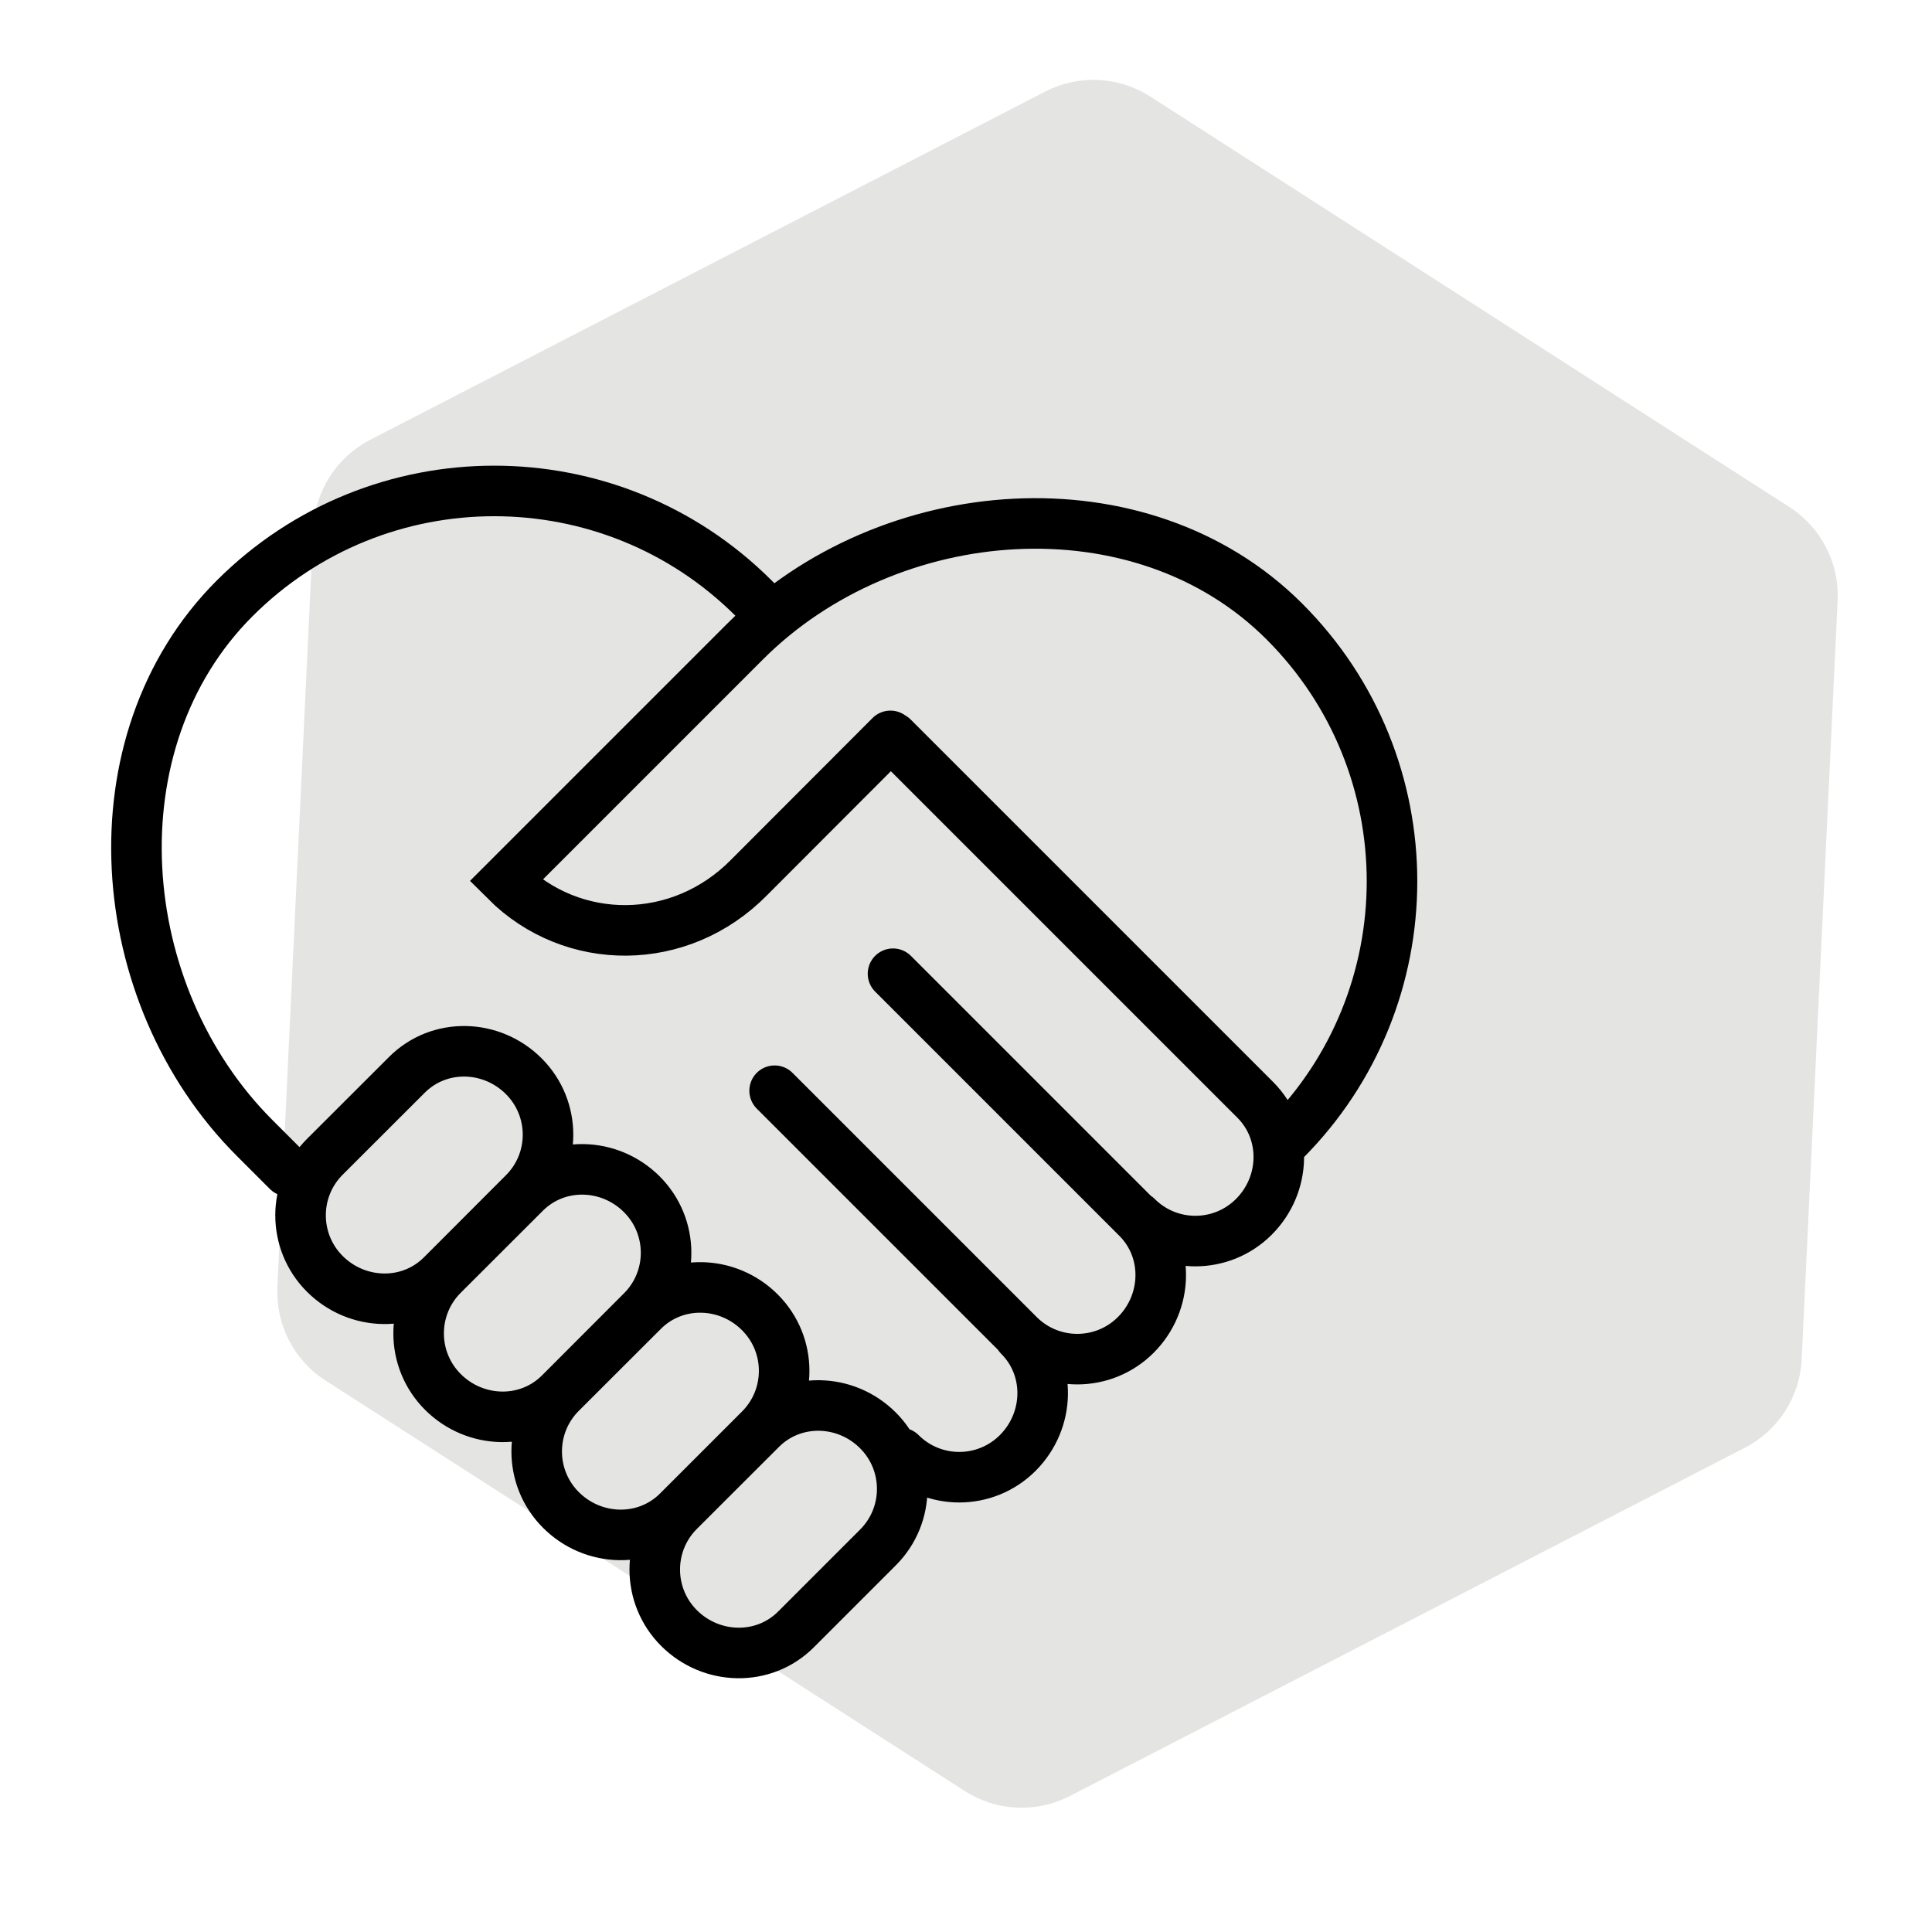
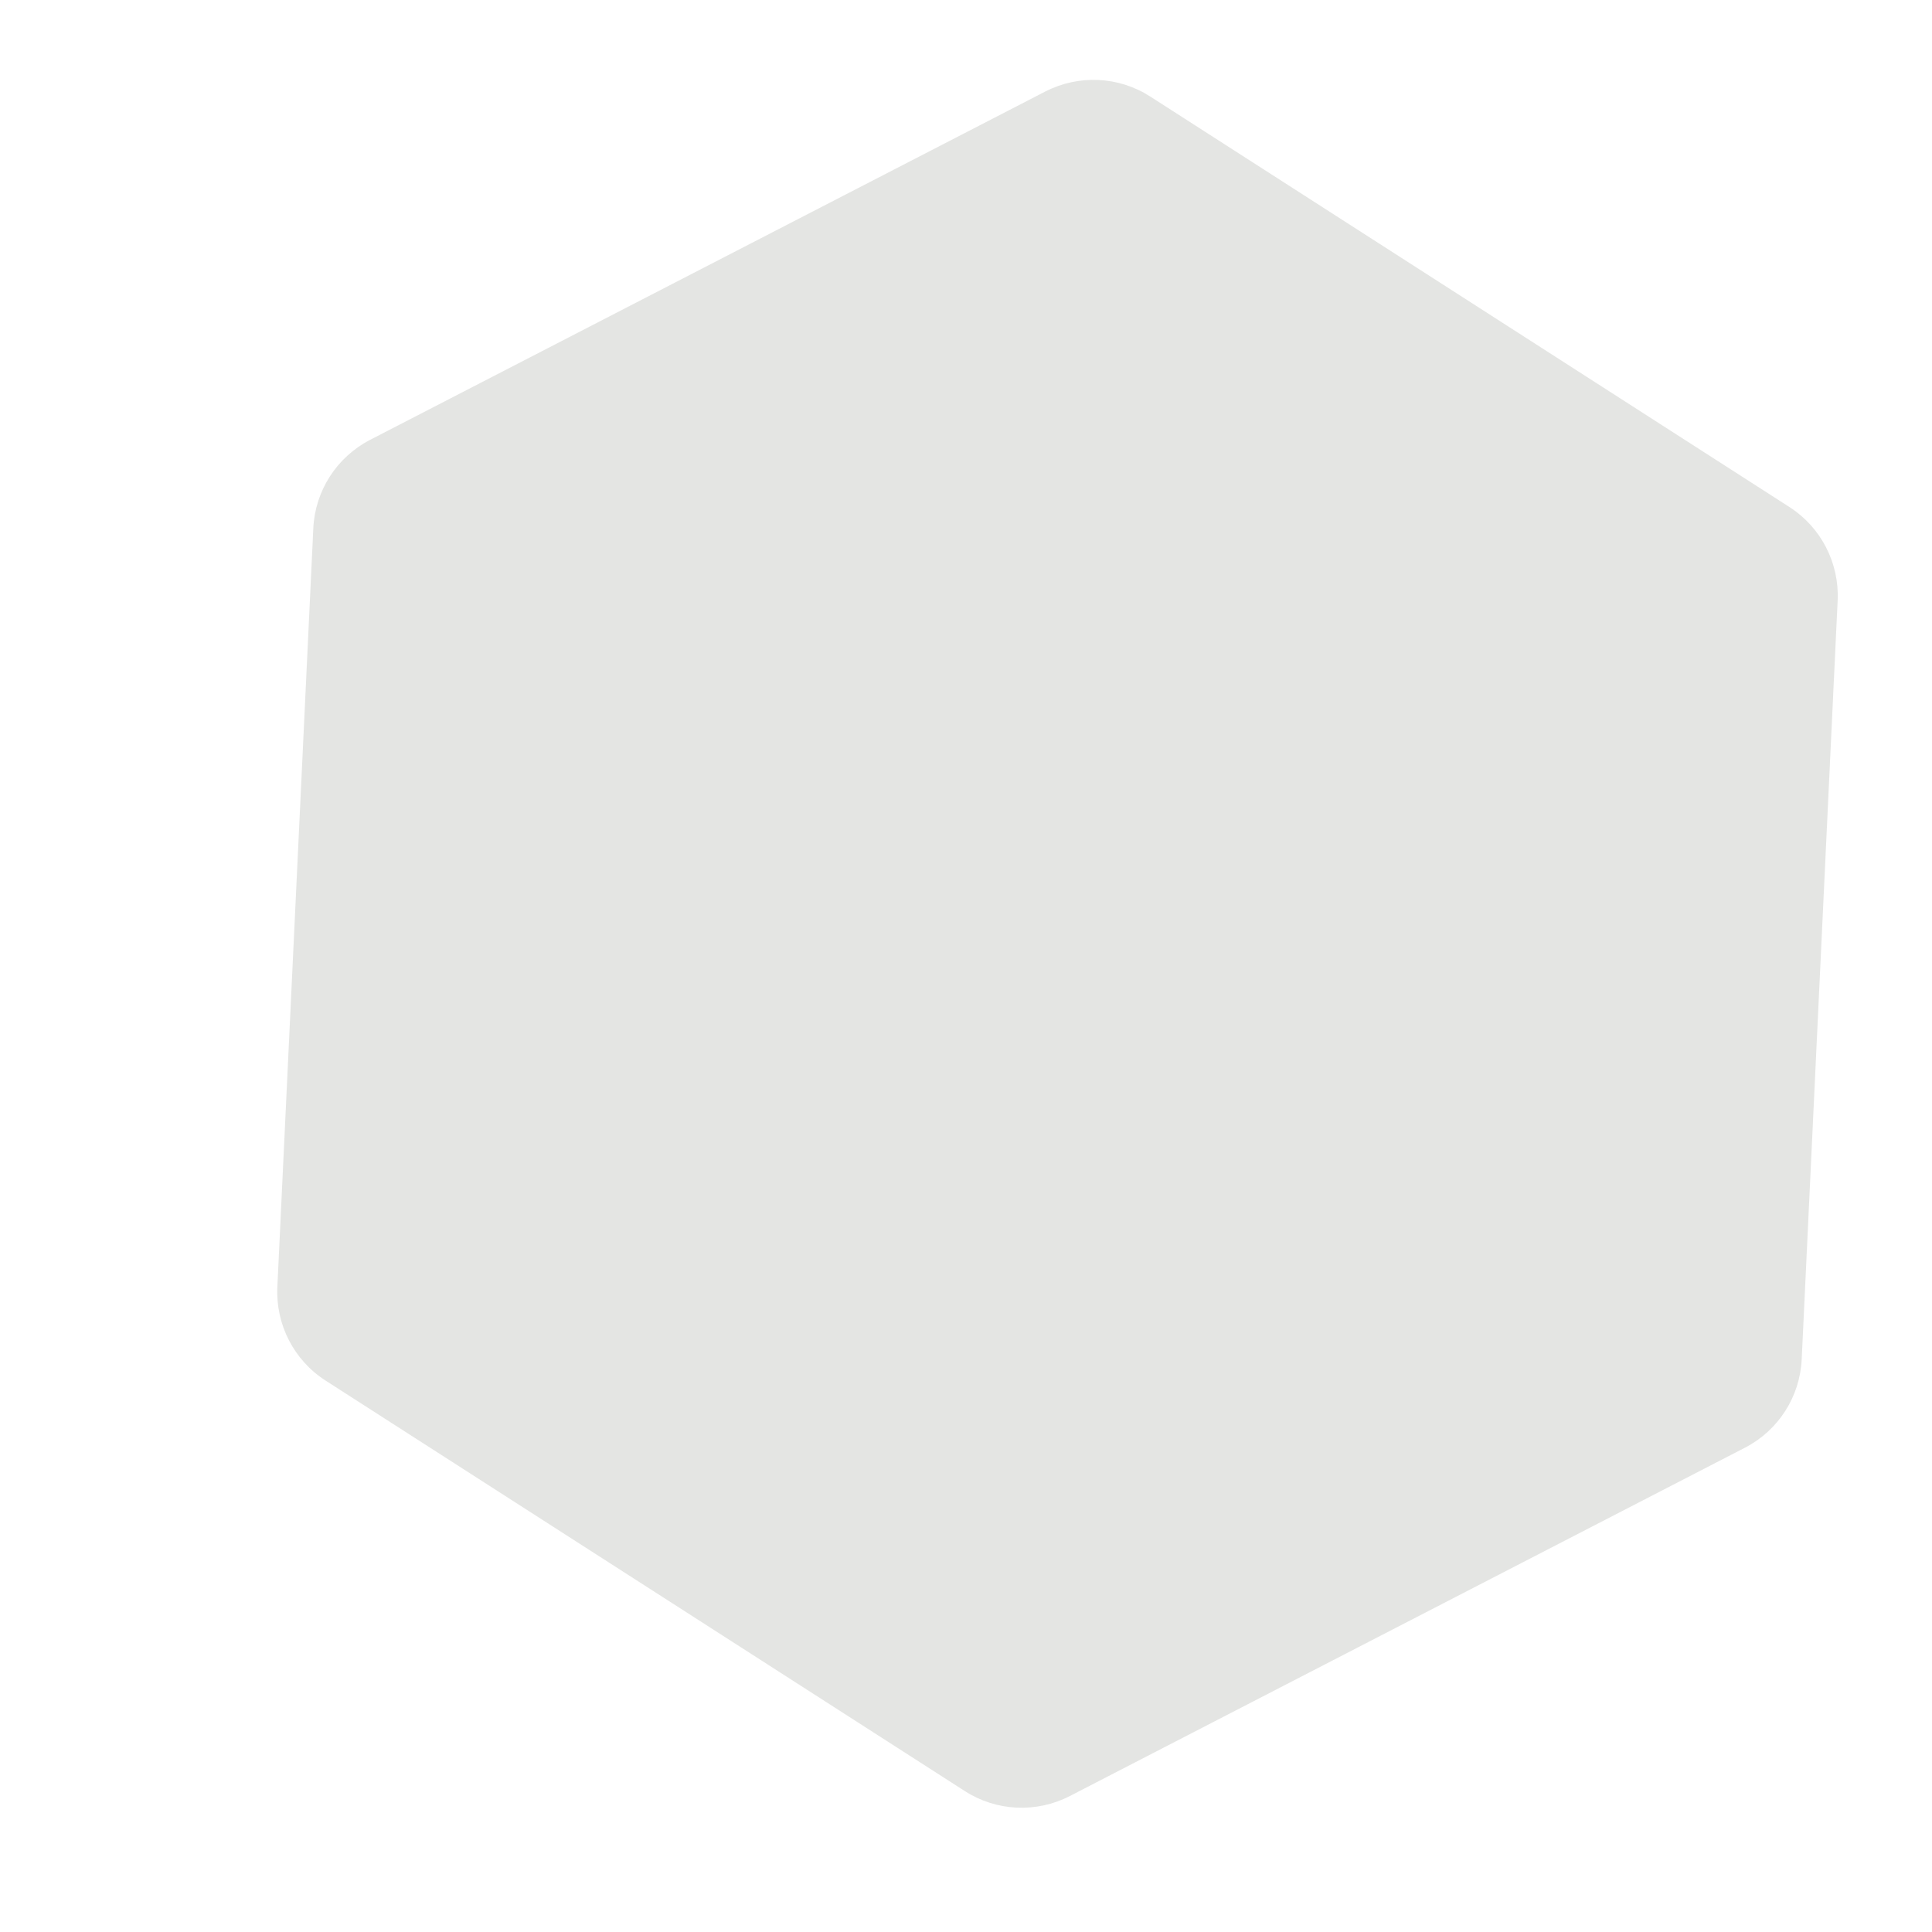
<svg xmlns="http://www.w3.org/2000/svg" width="18" height="18" viewBox="0 0 18 18" fill="none">
  <path opacity="0.25" d="M9.738 0.853C10.049 0.693 10.422 0.71 10.716 0.899L16.672 4.724C16.966 4.913 17.137 5.245 17.121 5.594L16.786 12.664C16.77 13.013 16.568 13.328 16.257 13.488L9.968 16.733C9.656 16.894 9.283 16.876 8.989 16.687L3.034 12.863C2.739 12.674 2.568 12.342 2.584 11.992L2.919 4.923C2.935 4.573 3.137 4.259 3.448 4.098L9.738 0.853Z" fill="#959A90" />
-   <path d="M8.296 6.856L6.978 8.176C6.337 8.827 5.332 8.827 4.712 8.207L6.948 5.971M6.942 5.977C8.278 4.641 10.631 4.454 11.967 5.791C13.303 7.127 13.303 9.294 11.967 10.63M8.318 6.87L11.695 10.247C11.996 10.548 11.983 11.036 11.682 11.337C11.381 11.638 10.893 11.638 10.592 11.337M8.32 9.072L10.595 11.347C10.896 11.648 10.883 12.136 10.582 12.437C10.281 12.738 9.793 12.738 9.492 12.437L7.217 10.162M9.495 12.447C9.796 12.748 9.783 13.236 9.482 13.537C9.181 13.838 8.693 13.838 8.392 13.537M2.681 10.911L2.372 10.602C1.035 9.265 0.849 6.913 2.185 5.576C3.521 4.24 5.688 4.24 7.024 5.576L7.118 5.671M7.416 15.181C7.115 15.482 6.627 15.469 6.326 15.168C6.025 14.867 6.025 14.379 6.326 14.078L7.091 13.314C7.392 13.013 7.88 13.026 8.18 13.327C8.481 13.628 8.481 14.116 8.18 14.417L7.416 15.181ZM6.316 14.081C6.015 14.382 5.527 14.369 5.226 14.068C4.925 13.767 4.925 13.279 5.226 12.978L5.991 12.214C6.292 11.913 6.78 11.926 7.08 12.227C7.381 12.528 7.381 13.016 7.08 13.317L6.316 14.081ZM5.216 12.981C4.915 13.282 4.427 13.269 4.126 12.968C3.825 12.667 3.825 12.179 4.126 11.878L4.891 11.114C5.192 10.813 5.679 10.826 5.98 11.127C6.281 11.428 6.281 11.916 5.98 12.216L5.216 12.981ZM4.116 11.881C3.815 12.182 3.327 12.169 3.026 11.868C2.725 11.567 2.725 11.079 3.026 10.778L3.791 10.014C4.092 9.713 4.579 9.726 4.88 10.027C5.181 10.328 5.181 10.816 4.88 11.116L4.116 11.881Z" stroke="black" stroke-width="0.471" stroke-linecap="round" />
</svg>